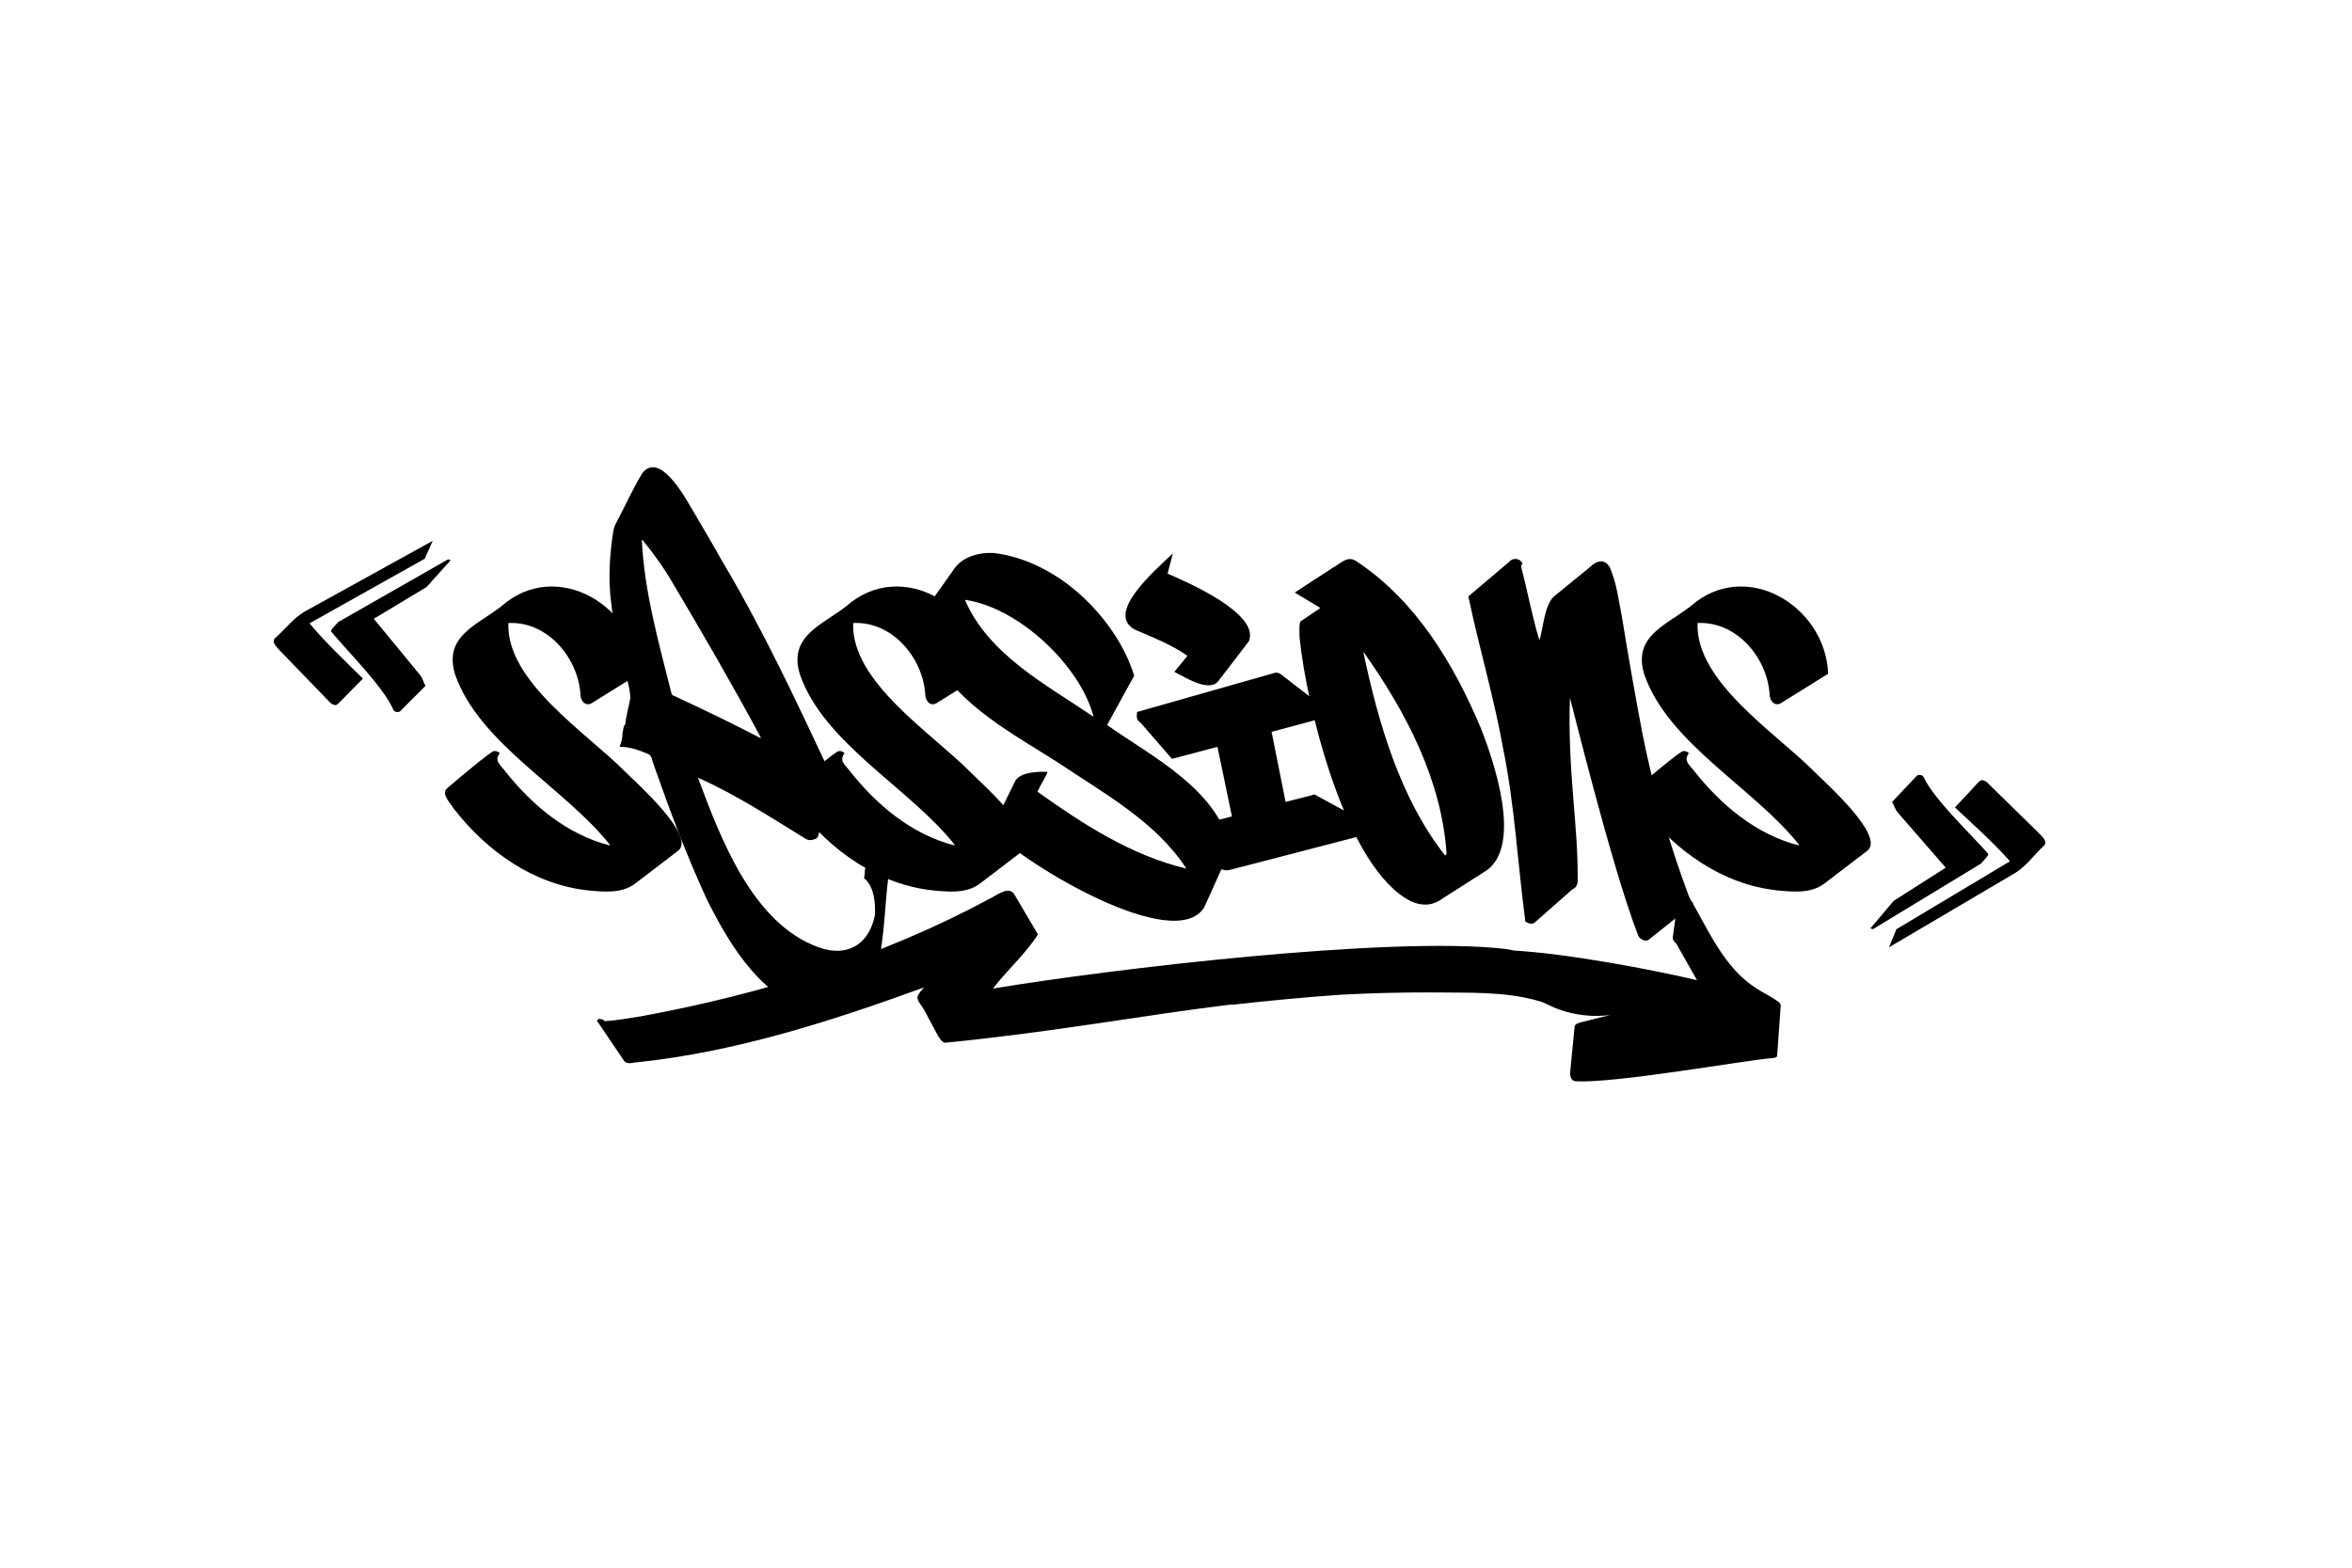
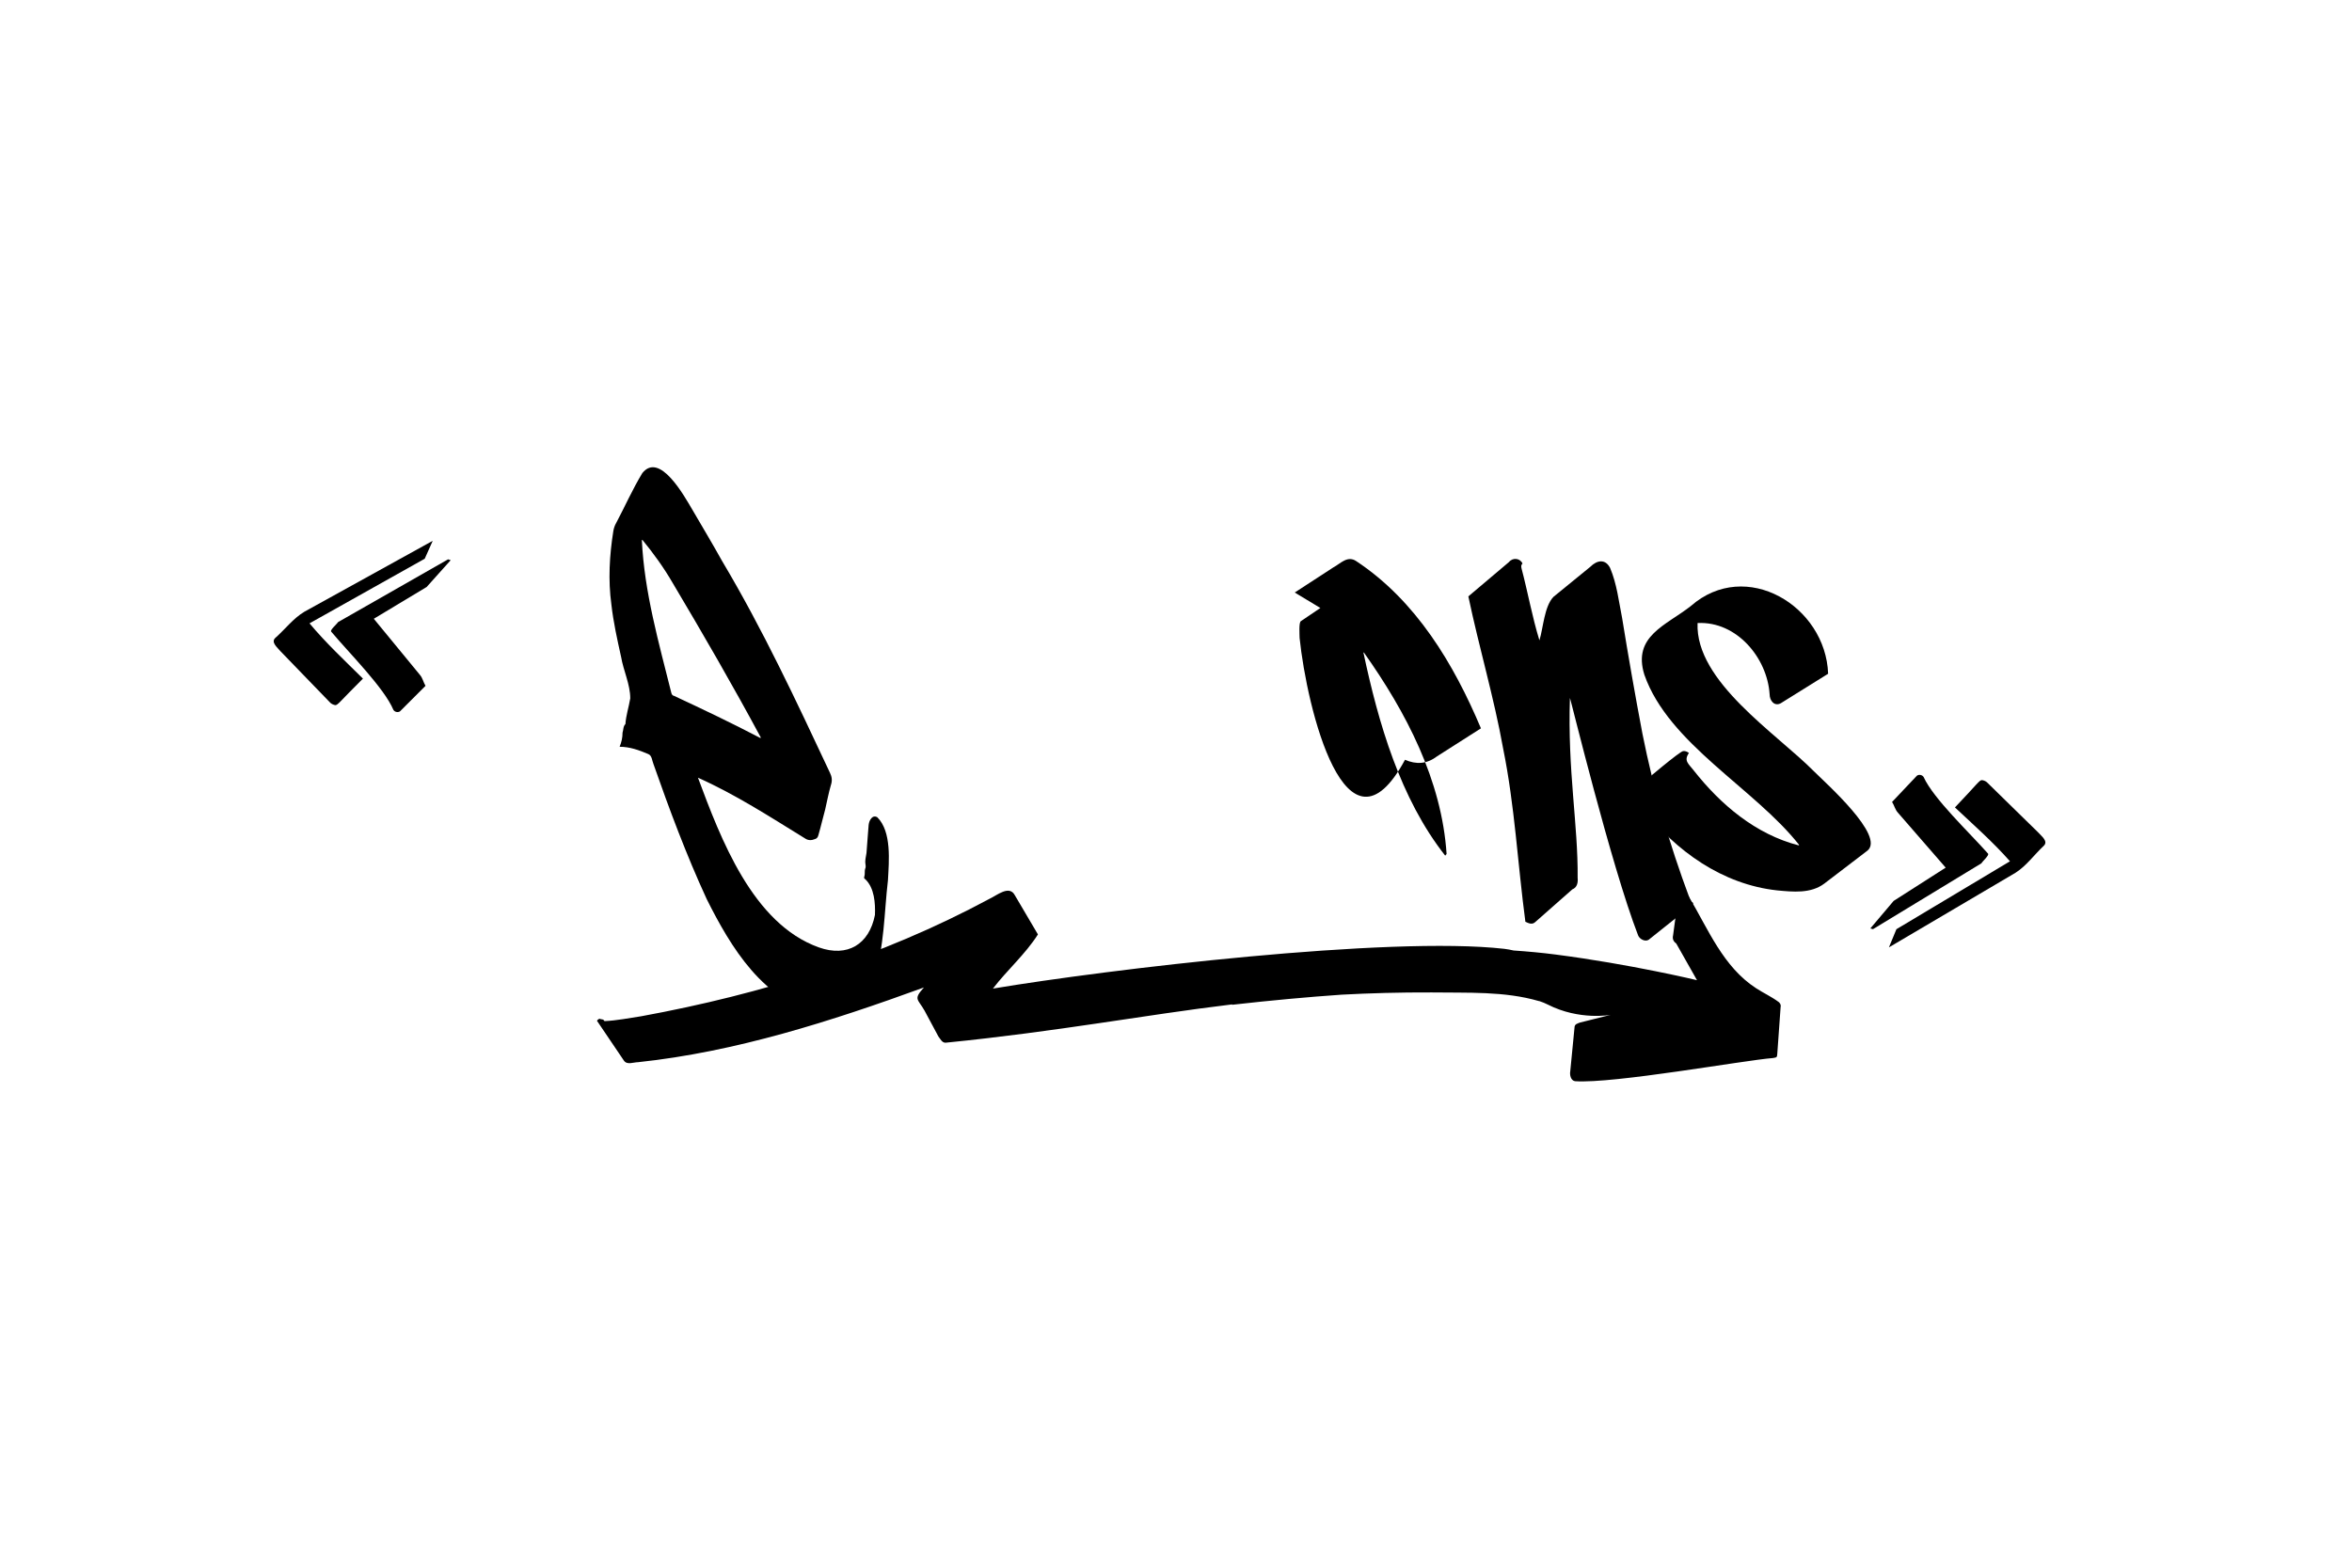
<svg xmlns="http://www.w3.org/2000/svg" version="1.1" id="Layer_1" x="0px" y="0px" viewBox="0 0 600 400" style="enable-background:new 0 0 600 400;" xml:space="preserve">
  <g>
    <g>
-       <path d="M115.76,206.33c-0.74-1.23-3.21-3.7-1.85-5.06c2.84-2.47,11.35-9.62,12.09-9.62c0.74-0.12,1.36,0.37,1.48,0.49    c-1.36,1.97-0.12,2.71,1.23,4.44c6.91,8.76,15.79,16.28,26.77,19.12l0.12-0.12c-11.35-14.43-33.31-25.78-39.48-43.42    c-3.08-9.87,5.55-12.58,11.84-17.52c14.06-12.34,34.42,0,35.04,17.27l-12.09,7.53c-1.6,0.86-2.84-0.62-2.84-2.34    c-0.62-9.25-8.39-18.63-18.38-18.13c-0.62,14.93,20.11,28.13,29.73,37.87c2.96,2.96,18.26,16.53,13.57,20.23l-10.98,8.39    c-3.45,2.59-8.02,2.1-11.97,1.73C136.11,225.7,124.15,217.18,115.76,206.33z" />
      <path d="M180.28,229.4c-5.18-11.23-9.5-22.82-13.57-34.42c-0.37-0.86-0.37-2.22-1.36-2.59c-2.34-0.99-4.69-1.85-7.28-1.85    c0.49-1.23,0.74-2.34,0.74-3.58c0.25-0.74,0.12-1.6,0.74-2.22c0.12-2.1,0.86-4.32,1.23-6.54c0-3.58-1.73-7.03-2.34-10.61    c-0.99-4.44-1.97-8.88-2.47-13.32c-0.86-6.29-0.49-12.58,0.49-18.75c0.12-0.74,0.37-1.48,0.74-2.1c2.22-4.2,4.19-8.64,6.66-12.71    c4.44-5.55,10.73,5.92,12.71,9.25c2.59,4.44,5.18,8.76,7.65,13.2c10.36,17.39,18.88,35.65,27.51,54.03    c0.49,0.99,0.62,1.97,0.25,3.08c-0.62,2.1-0.99,4.2-1.48,6.29c-0.62,2.22-1.11,4.44-1.73,6.54c-0.12,0.49-0.37,0.86-0.86,0.99    c-0.86,0.37-1.73,0.37-2.47-0.12c-9.01-5.55-17.76-11.23-27.39-15.54c5.8,15.54,13.94,37.26,30.84,43.3    c7.28,2.59,12.83-0.74,14.31-8.27c0.12-2.96-0.12-6.91-2.47-9.13c-0.25-0.12-0.37-0.37-0.25-0.62c0.25-0.74,0-1.36,0.25-2.1    c0.25-0.49,0-1.11,0-1.73c0-0.99,0.37-1.97,0.37-2.96c0.12-2.22,0.37-4.32,0.49-6.42c0.12-1.23,0.99-2.71,2.22-1.97    c3.7,3.7,2.96,11.23,2.71,16.04c-0.99,8.39-0.86,16.9-3.58,25.04c-1.73,5.67-7.53,9.5-13.45,8.76    C194.96,256.05,186.32,241.49,180.28,229.4z M171.27,176.84c0.12,0.37,0.25,0.62,0.74,0.74c7.4,3.45,14.68,6.91,21.96,10.73    l0.12-0.12c-7.16-13.32-14.8-26.52-22.58-39.6c-2.22-3.82-4.81-7.4-7.65-10.86l-0.12,0.12    C164.36,151.06,168.07,164.01,171.27,176.84z" />
-       <path d="M203.72,206.33c-0.74-1.23-3.21-3.7-1.85-5.06c2.84-2.47,11.35-9.62,12.09-9.62c0.74-0.12,1.36,0.37,1.48,0.49    c-1.36,1.97-0.12,2.71,1.23,4.44c6.91,8.76,15.79,16.28,26.77,19.12l0.12-0.12c-11.35-14.43-33.31-25.78-39.48-43.42    c-3.08-9.87,5.55-12.58,11.84-17.52c14.06-12.34,34.42,0,35.04,17.27l-12.09,7.53c-1.6,0.86-2.84-0.62-2.84-2.34    c-0.62-9.25-8.39-18.63-18.38-18.13c-0.62,14.93,20.11,28.13,29.73,37.87c2.96,2.96,18.26,16.53,13.57,20.23l-10.98,8.39    c-3.45,2.59-8.02,2.1-11.97,1.73C224.07,225.7,212.11,217.18,203.72,206.33z" />
-       <path d="M253.81,212.37c-0.62-0.86-0.62-0.99-0.25-2.1l5.3-10.73c1.11-2.59,5.92-2.71,8.39-2.59c-0.74,1.85-1.85,3.33-2.59,5.06    c11.6,8.27,23.93,16.28,38,19.62c-7.9-12.09-20.97-19.12-32.69-27.02c-11.6-7.4-24.92-14.31-32.08-26.89    c-2.22-3.82-4.19-9.25-1.11-13.2l6.29-8.88c2.1-3.45,6.29-4.69,10.24-4.56c7.9,0.86,15.67,4.81,21.96,10.36    c6.54,5.8,11.72,13.32,14.06,20.97l-6.91,12.58c11.72,8.27,28,16.28,31.58,31.46l-6.79,15.05    C299.7,243.59,261.45,220.52,253.81,212.37z M278.97,182.89c-3.33-12.95-19-27.88-32.82-29.85    C252.2,167.1,267.01,174.75,278.97,182.89z" />
-       <path d="M299.21,141.19l-1.36,5.18c4.93,2.1,23.69,10.24,20.73,17.27l-7.77,10.12c-2.34,3.08-8.76-1.11-11.23-2.34l3.33-4.07    c-3.7-2.71-9.25-4.93-13.32-6.66C281.81,156.61,294.39,145.76,299.21,141.19z M290.08,181.66l35.16-9.99    c0.37-0.12,0.86,0,1.36,0.25c0.86,0.62,13.57,10.49,13.45,10.61l-15.67,4.19l3.58,17.89l6.79-1.73c0.37-0.25,0.74-0.25,1.11,0.12    l11.35,6.17c1.48,0.74,2.84,1.73,1.97,3.58l-35.16,9.13c-1.23,0.37-2.22,0.12-3.33-0.49l-11.72-6.54    c-0.99-0.49-0.49-1.6-0.49-2.47l15.79-4.07l-3.7-17.76l-11.6,3.08l-8.02-9.25C289.83,183.75,289.95,182.77,290.08,181.66z" />
-       <path d="M331.53,162.78c0-0.86-0.25-4.07,0.37-4.32l4.93-3.33l-6.54-3.95l9.87-6.42c1.85-0.99,3.58-3.08,5.8-1.6    c15.3,10.12,24.92,26.28,31.83,42.68c3.33,8.51,10.49,29.48,1.6,36.15l-11.23,7.16c-2.59,1.97-5.3,2.1-8.14,0.86    C343.37,221.75,333.38,180.67,331.53,162.78z M368.66,218.3c0.12,0,0.25-0.37,0.37-0.37c-1.23-18.88-10.36-36.27-21.1-51.44h-0.12    C351.64,184.49,357.19,203.74,368.66,218.3z" />
+       <path d="M331.53,162.78c0-0.86-0.25-4.07,0.37-4.32l4.93-3.33l-6.54-3.95l9.87-6.42c1.85-0.99,3.58-3.08,5.8-1.6    c15.3,10.12,24.92,26.28,31.83,42.68l-11.23,7.16c-2.59,1.97-5.3,2.1-8.14,0.86    C343.37,221.75,333.38,180.67,331.53,162.78z M368.66,218.3c0.12,0,0.25-0.37,0.37-0.37c-1.23-18.88-10.36-36.27-21.1-51.44h-0.12    C351.64,184.49,357.19,203.74,368.66,218.3z" />
      <path d="M417.88,238.65c-6.91-17.89-17.27-60.57-17.39-60.57c-0.62,18.63,2.1,32.32,1.97,45.89c0.12,1.23-0.12,2.47-1.36,2.96    l-9.38,8.27c-0.86,0.86-1.73,0.37-2.59,0c-1.97-14.8-2.71-29.61-5.67-44.17c-2.34-13.08-6.17-25.91-8.88-38.86l10.36-8.76    c0.99-1.23,2.84-0.99,3.45,0.37c-0.37,0.37-0.37,0.74-0.25,1.23c1.6,6.05,2.71,12.34,4.57,18.38c0.99-3.21,1.23-8.64,3.58-11.1    l9.38-7.65c1.73-1.73,3.83-2.1,5.06,0.25c1.73,4.07,2.22,8.51,3.08,12.83c1.6,9.87,3.33,19.74,5.18,29.49    c2.84,14.31,6.91,28.25,11.97,41.82c0.12,0.62,0.37,1.11,0.99,1.36c-0.12,0.49-0.62,0.74-0.99,1.11l-10.36,8.27    C419.73,240.38,418.25,239.64,417.88,238.65z" />
      <path d="M419.12,206.33c-0.74-1.23-3.21-3.7-1.85-5.06c2.84-2.47,11.35-9.62,12.09-9.62c0.74-0.12,1.36,0.37,1.48,0.49    c-1.36,1.97-0.12,2.71,1.23,4.44c6.91,8.76,15.79,16.28,26.77,19.12l0.12-0.12c-11.35-14.43-33.31-25.78-39.48-43.42    c-3.08-9.87,5.55-12.58,11.84-17.52c14.06-12.34,34.42,0,35.04,17.27l-12.09,7.53c-1.6,0.86-2.84-0.62-2.84-2.34    c-0.62-9.25-8.39-18.63-18.38-18.13c-0.62,14.93,20.11,28.13,29.73,37.87c2.96,2.96,18.26,16.53,13.57,20.23l-10.98,8.39    c-3.45,2.59-8.02,2.1-11.97,1.73C439.47,225.7,427.5,217.18,419.12,206.33z" />
    </g>
  </g>
  <g>
    <g>
      <path d="M483.07,229.87l13.28-8.49l-12.16-13.99c-0.76-0.81-0.95-1.9-1.52-2.77l6.34-6.7c0.49-0.37,1.35-0.24,1.71,0.34    c2.52,5.55,11.69,14.18,16.43,19.54c0.38,0.41-1.43,1.98-1.68,2.47l-27.67,16.81l-0.67-0.19L483.07,229.87z M506.85,199.58    l13.2,12.92c0.67,0.8,2.5,2.12,1.36,3.27c-2.44,2.27-4.44,5.14-7.25,6.92l-32.29,19.03l1.91-4.63l28.97-17.33    c-4.36-4.94-9.26-9.26-14.04-13.74c5.81-6.08,6.21-6.99,6.91-6.97C506.04,199.11,506.45,199.26,506.85,199.58z" />
    </g>
  </g>
  <g>
    <path d="M84.29,179.34l-12.81-13.25c-0.65-0.82-2.43-2.19-1.27-3.3c2.5-2.2,4.58-5,7.43-6.7l32.75-18.1l-2.04,4.57l-29.39,16.49   c4.22,5.05,8.98,9.5,13.63,14.1c-5.97,5.91-6.39,6.8-7.08,6.77C85.08,179.83,84.67,179.67,84.29,179.34z M86.23,158.74l28.07-16.02   l0.67,0.21l-6.13,6.84l-13.48,8.11l11.75,14.3c0.73,0.83,0.89,1.92,1.44,2.81l-6.51,6.51c-0.5,0.35-1.36,0.2-1.69-0.39   c-2.36-5.61-11.28-14.48-15.86-19.95C84.12,160.74,85.97,159.22,86.23,158.74z" />
  </g>
  <path d="M453.79,255.7c-1.9-1.42-3.93-2.32-5.82-3.56c-8.38-5.43-12.21-15.06-17.04-23.19c-0.63-1.06-1.42-1.95-2.53-2.48  c-0.03,1.58-0.36,2.73-1.6,12.23c-0.19,0.79,0.05,1.5,0.81,2.03l5.3,9.37c0,0-16.86-4.07-36.16-6.56  c-3.46-0.45-7.09-0.78-10.62-1.02c-0.78-0.18-1.56-0.32-2.34-0.42c-29.42-3.35-101.33,5.26-130.49,10.14  c3.56-4.67,8.23-8.72,11.48-13.82l-5.88-9.98c-1.42-2.73-4.6,0.04-6.49,0.9c-27.67,14.9-58.09,24.33-88.83,29.96  c-3,0.45-6.29,1.11-9.39,1.24c-0.2-0.53-0.7-0.42-1-0.52c-0.3-0.21-0.7,0.11-0.9,0.43l6.88,10.18c0.81,1.15,2.4,0.4,3.6,0.39  c24.87-2.63,49.2-10.43,72.93-19.07c-2.77,3.08-1.58,2.86,0.15,5.91l3.55,6.62c0.51,0.63,0.91,1.58,1.81,1.57  c28.98-2.9,50.13-7,73.12-9.78l-0.03,0.1c10.03-1.13,19.39-1.99,27.96-2.58c7.15-0.38,14.72-0.6,22.93-0.57  c9.2,0.14,18.59-0.36,27.41,2.21l0.03-0.02c0.82,0.27,1.56,0.57,2.18,0.89c8.12,4.15,16.1,2.64,16.1,2.64l-7.87,1.97  c-0.59,0.26-1.38,0.34-1.38,1.31l-1.08,11.09c-0.18,0.97,0.13,2.38,1.21,2.56c9.88,0.68,43.2-5.35,50.49-5.91  c1.05-0.17,1.05-0.17,1.12-1.23l0.84-11.8C454.38,256.4,454.08,255.96,453.79,255.7z" />
</svg>